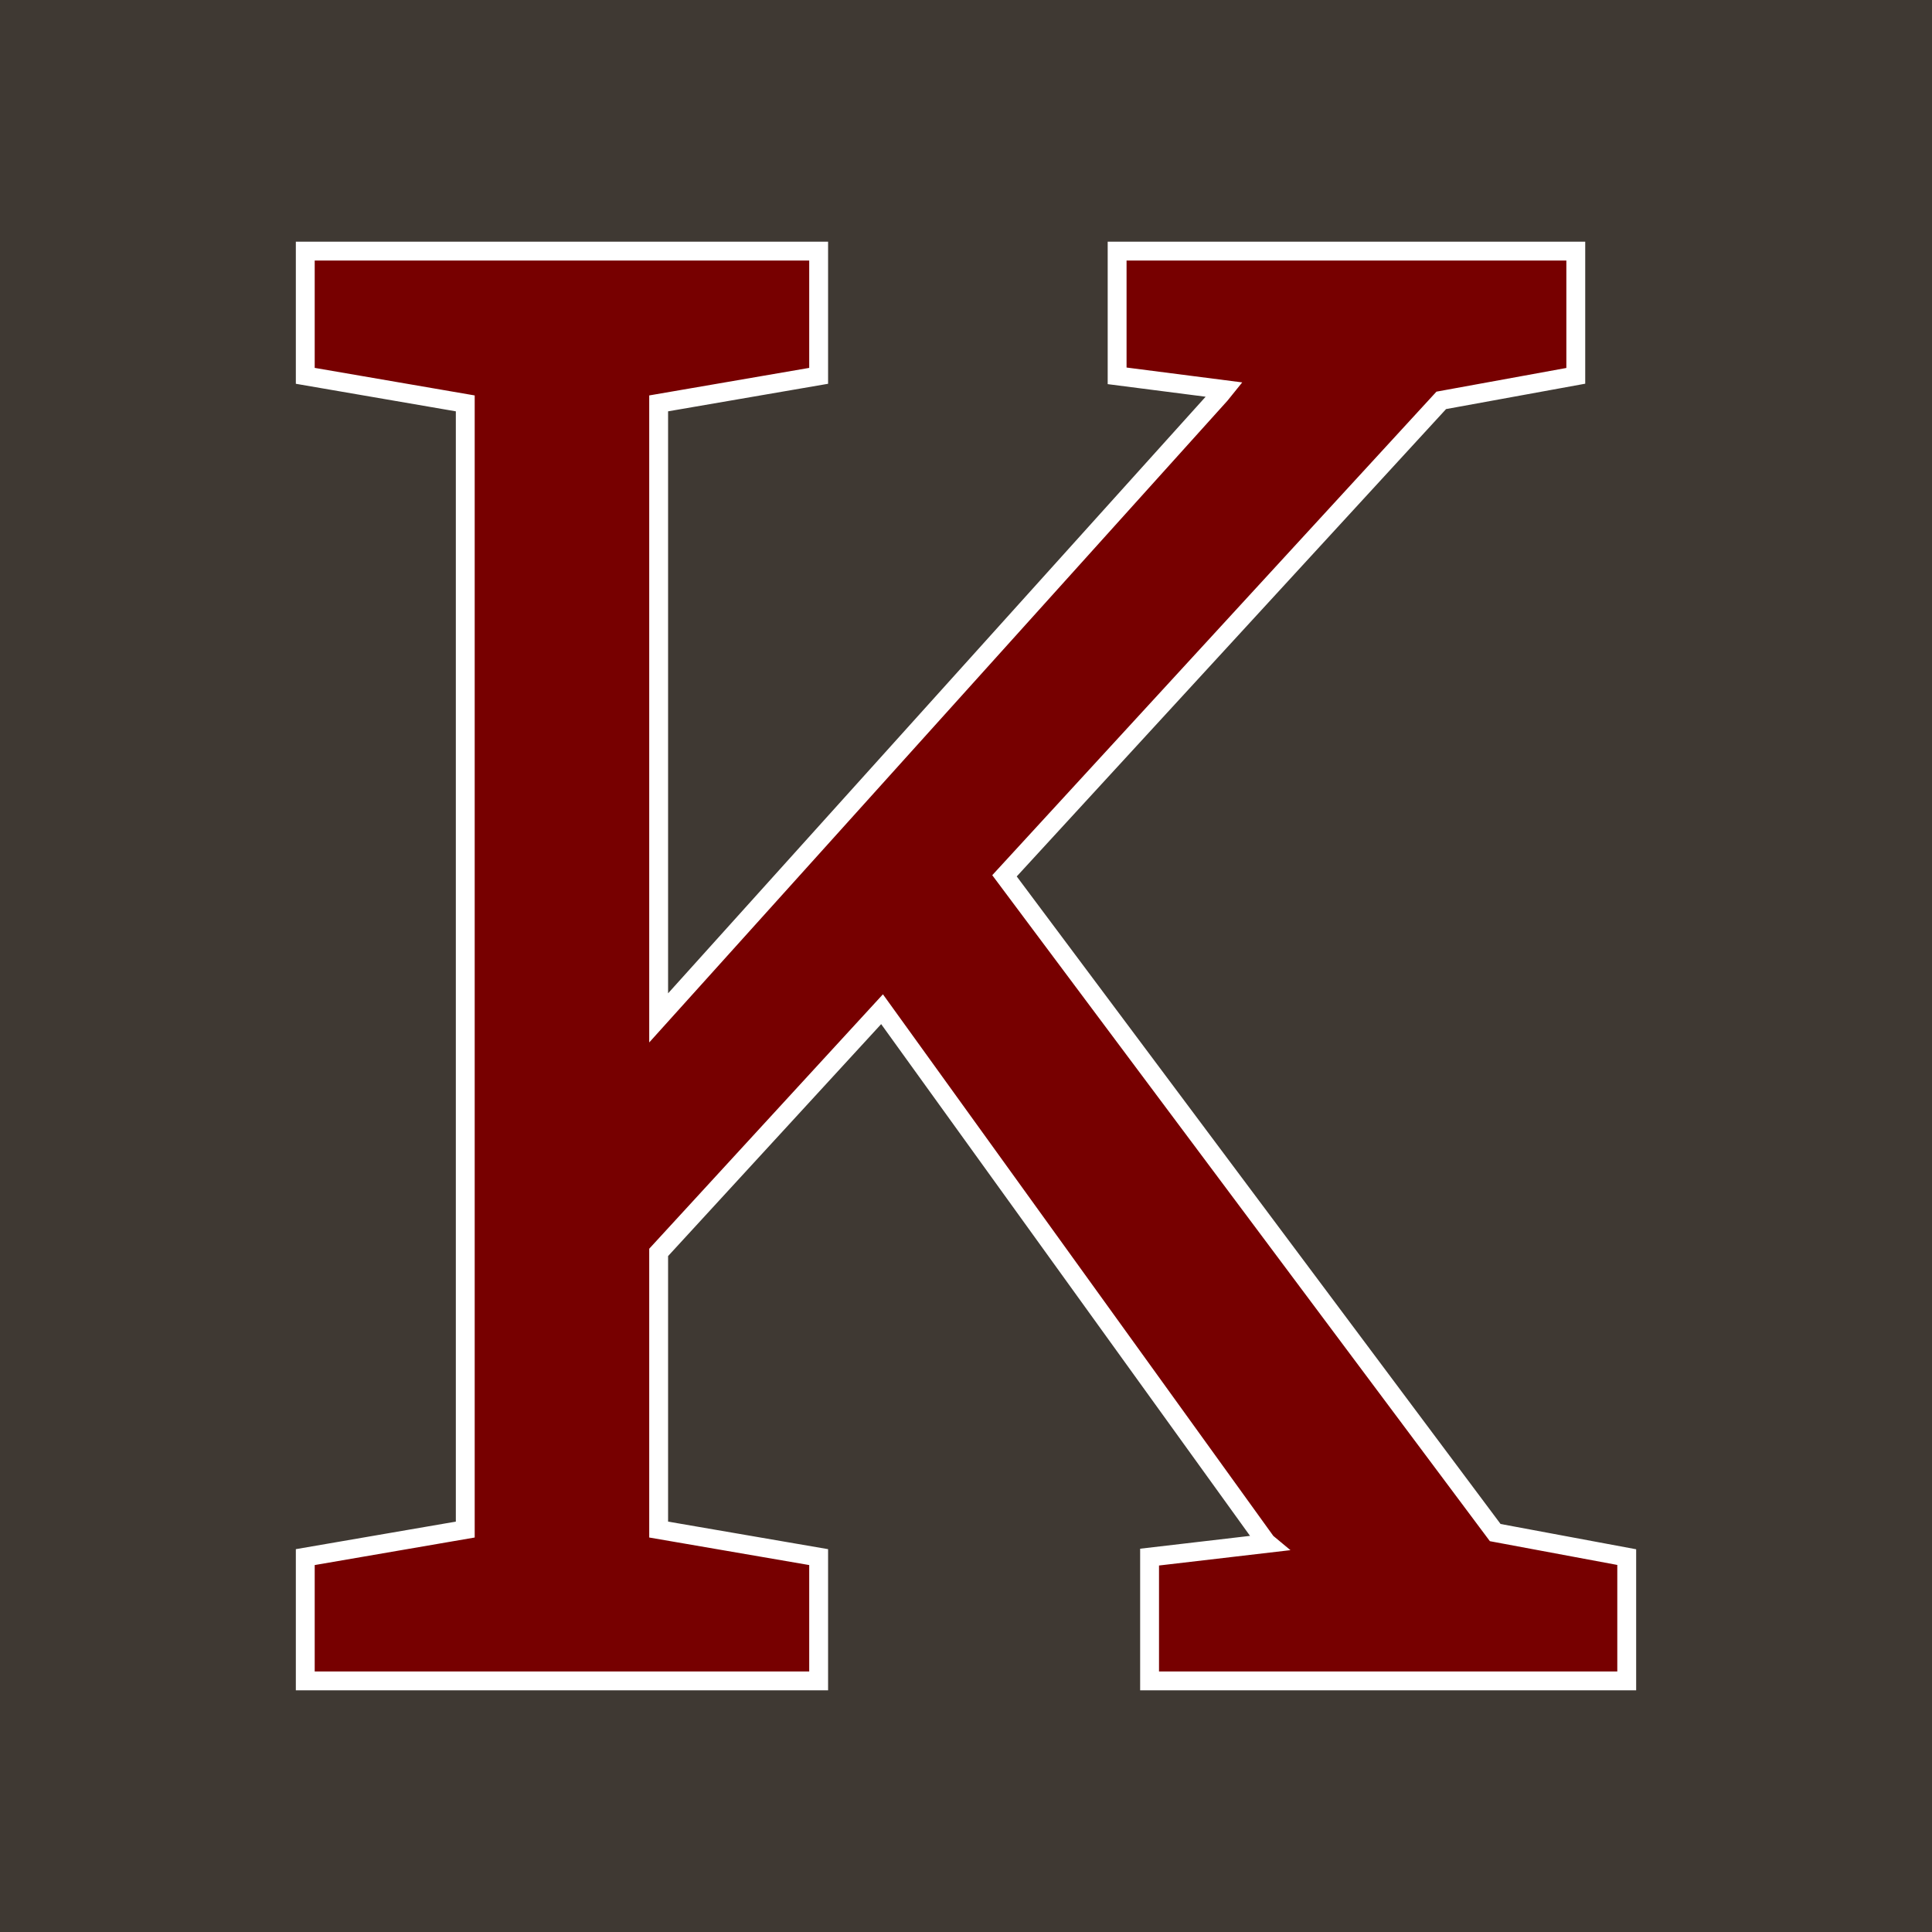
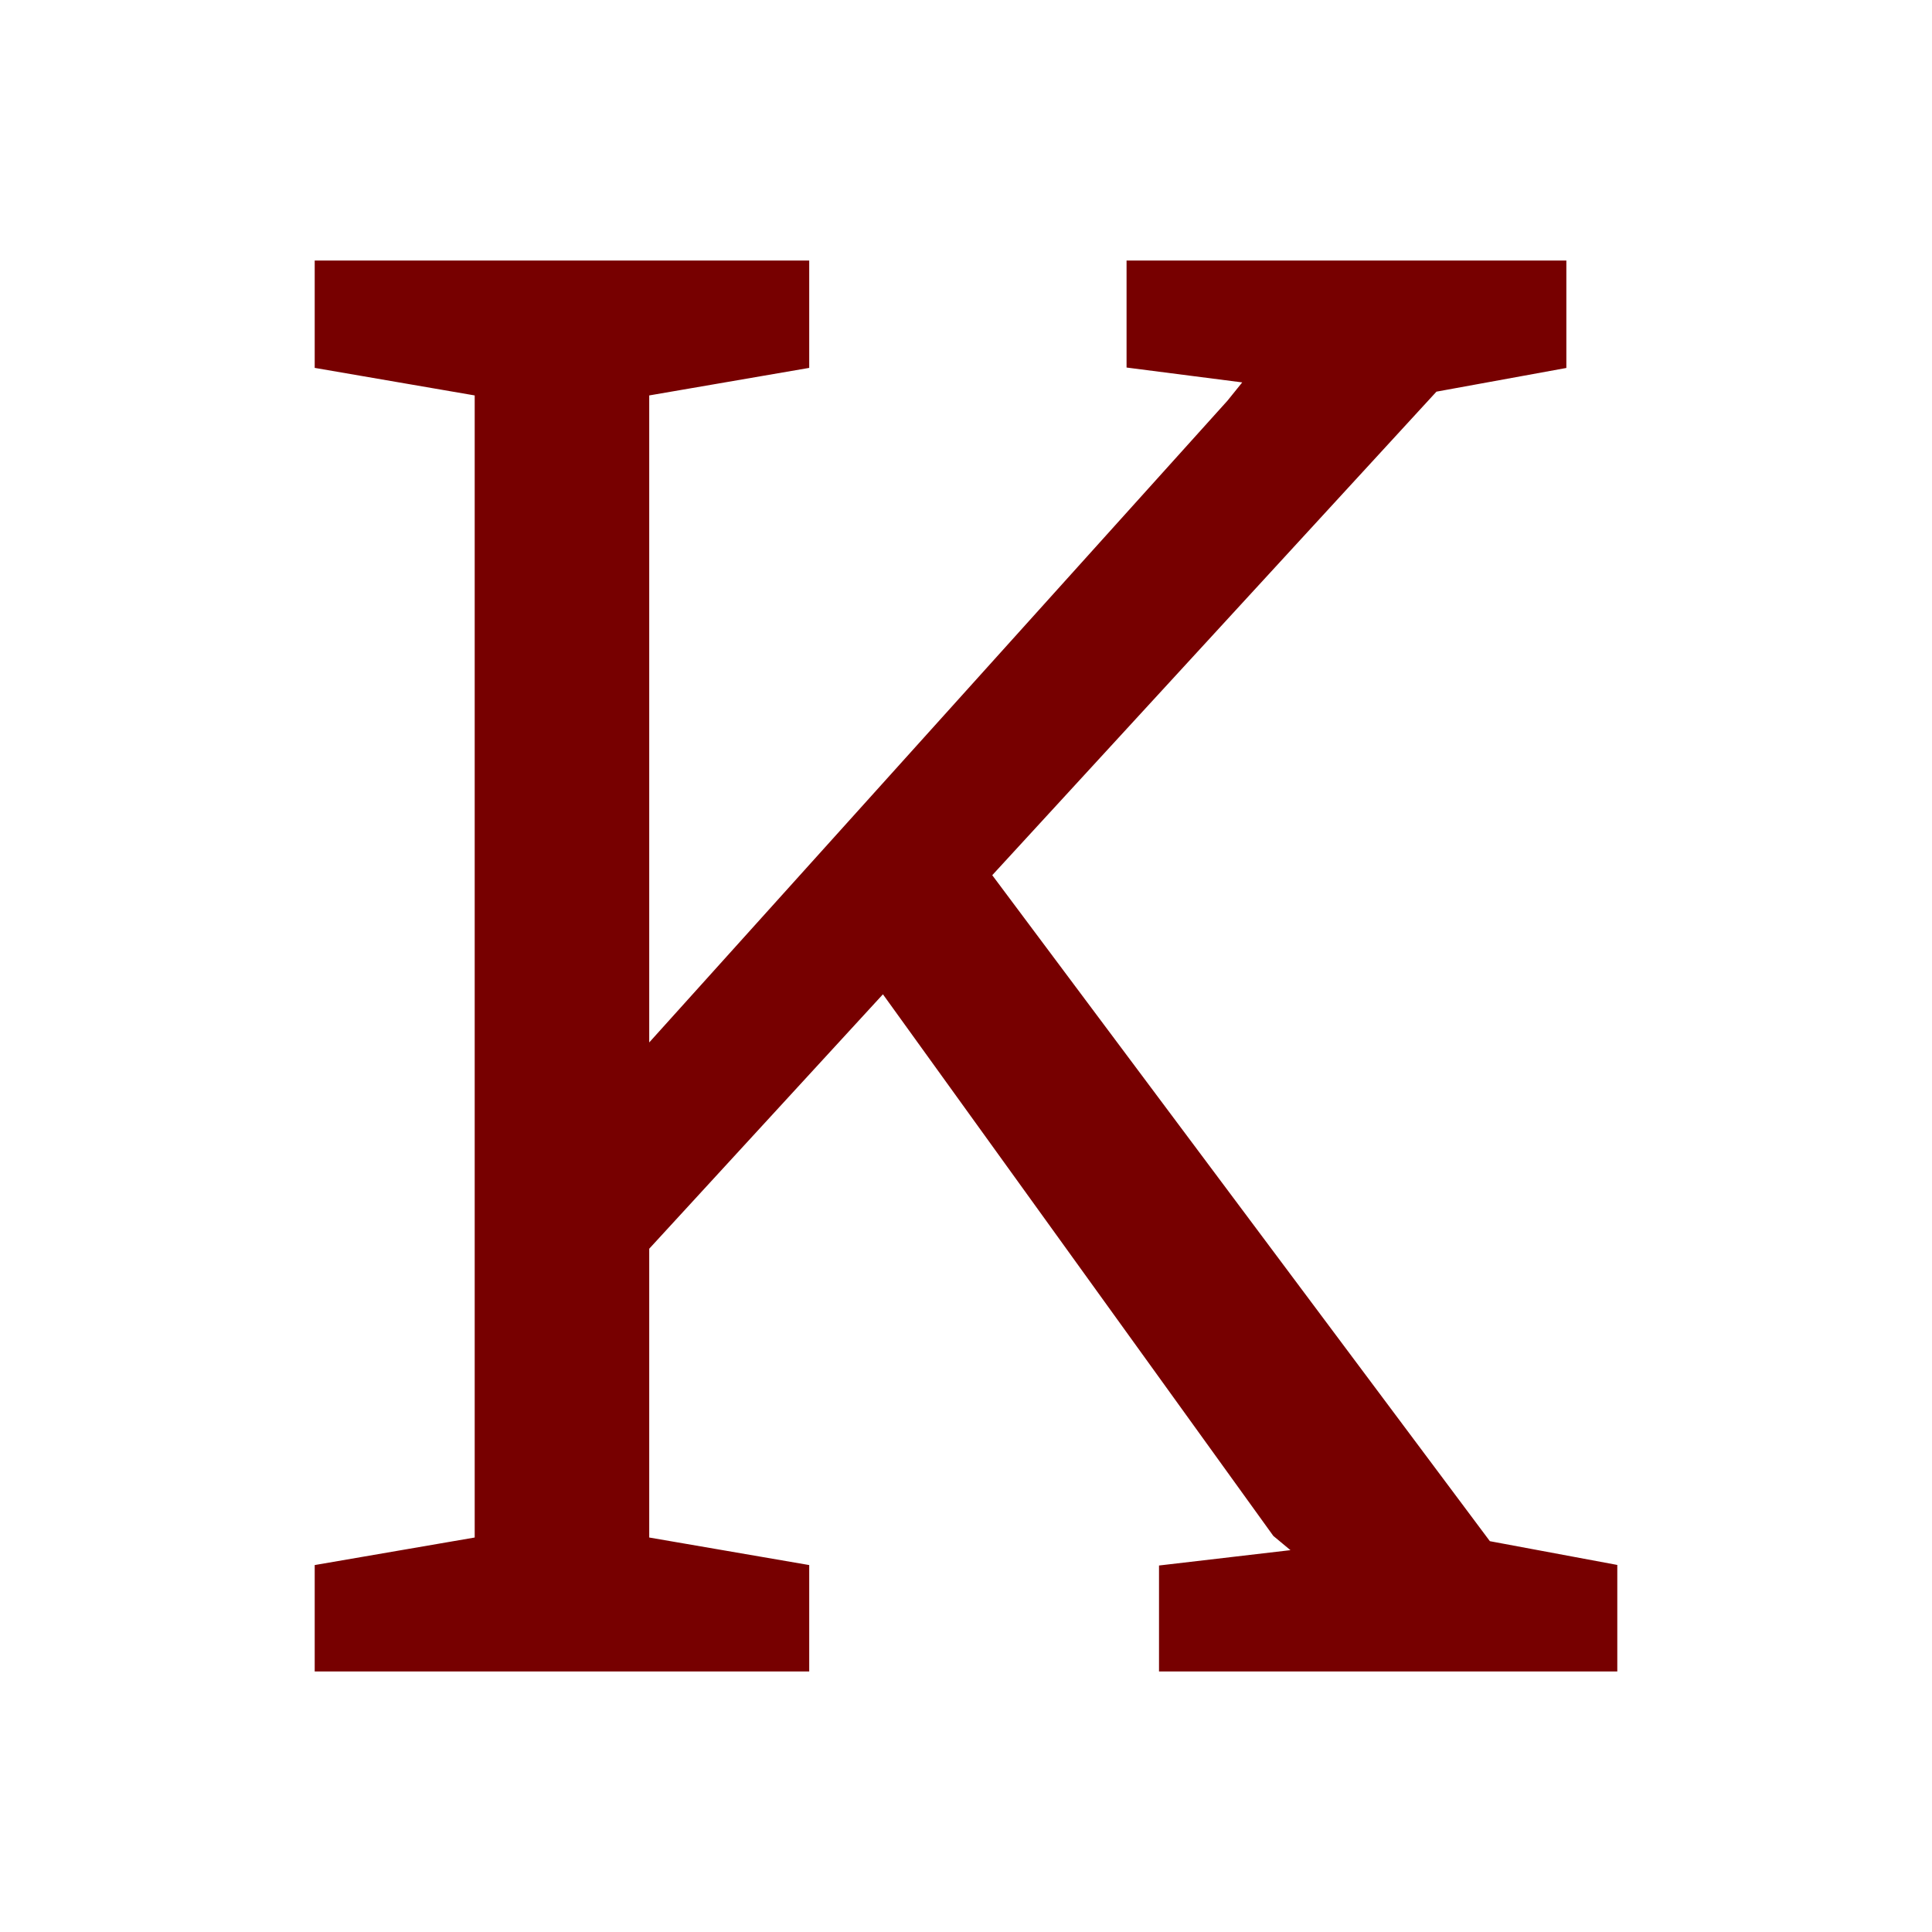
<svg xmlns="http://www.w3.org/2000/svg" id="Ebene_1" viewBox="0 0 1024 1024">
  <defs>
    <style>      .st0 {        fill: #3f3933;      }      .st1 {        fill: #700;        stroke: #fff;        stroke-miterlimit: 10;        stroke-width: 10px;      }    </style>
  </defs>
-   <rect class="st0" width="1024" height="1024" />
  <polygon class="st1" points="792.5 812.3 532.4 464.2 763.9 212.2 835.2 199.2 835.2 133.1 592.1 133.1 592.1 199.2 648.9 206.5 646.8 209.1 349.1 539.5 349.1 213.8 433.9 199.2 433.9 133.1 161.8 133.1 161.8 199.2 246.6 213.8 246.6 810.7 161.8 825.3 161.8 890.9 433.9 890.9 433.9 825.3 349.1 810.7 349.1 663.8 467.5 534.9 671.2 817.5 671.8 818 609.3 825.3 609.3 890.9 862.2 890.9 862.2 825.3 792.5 812.3" />
</svg>